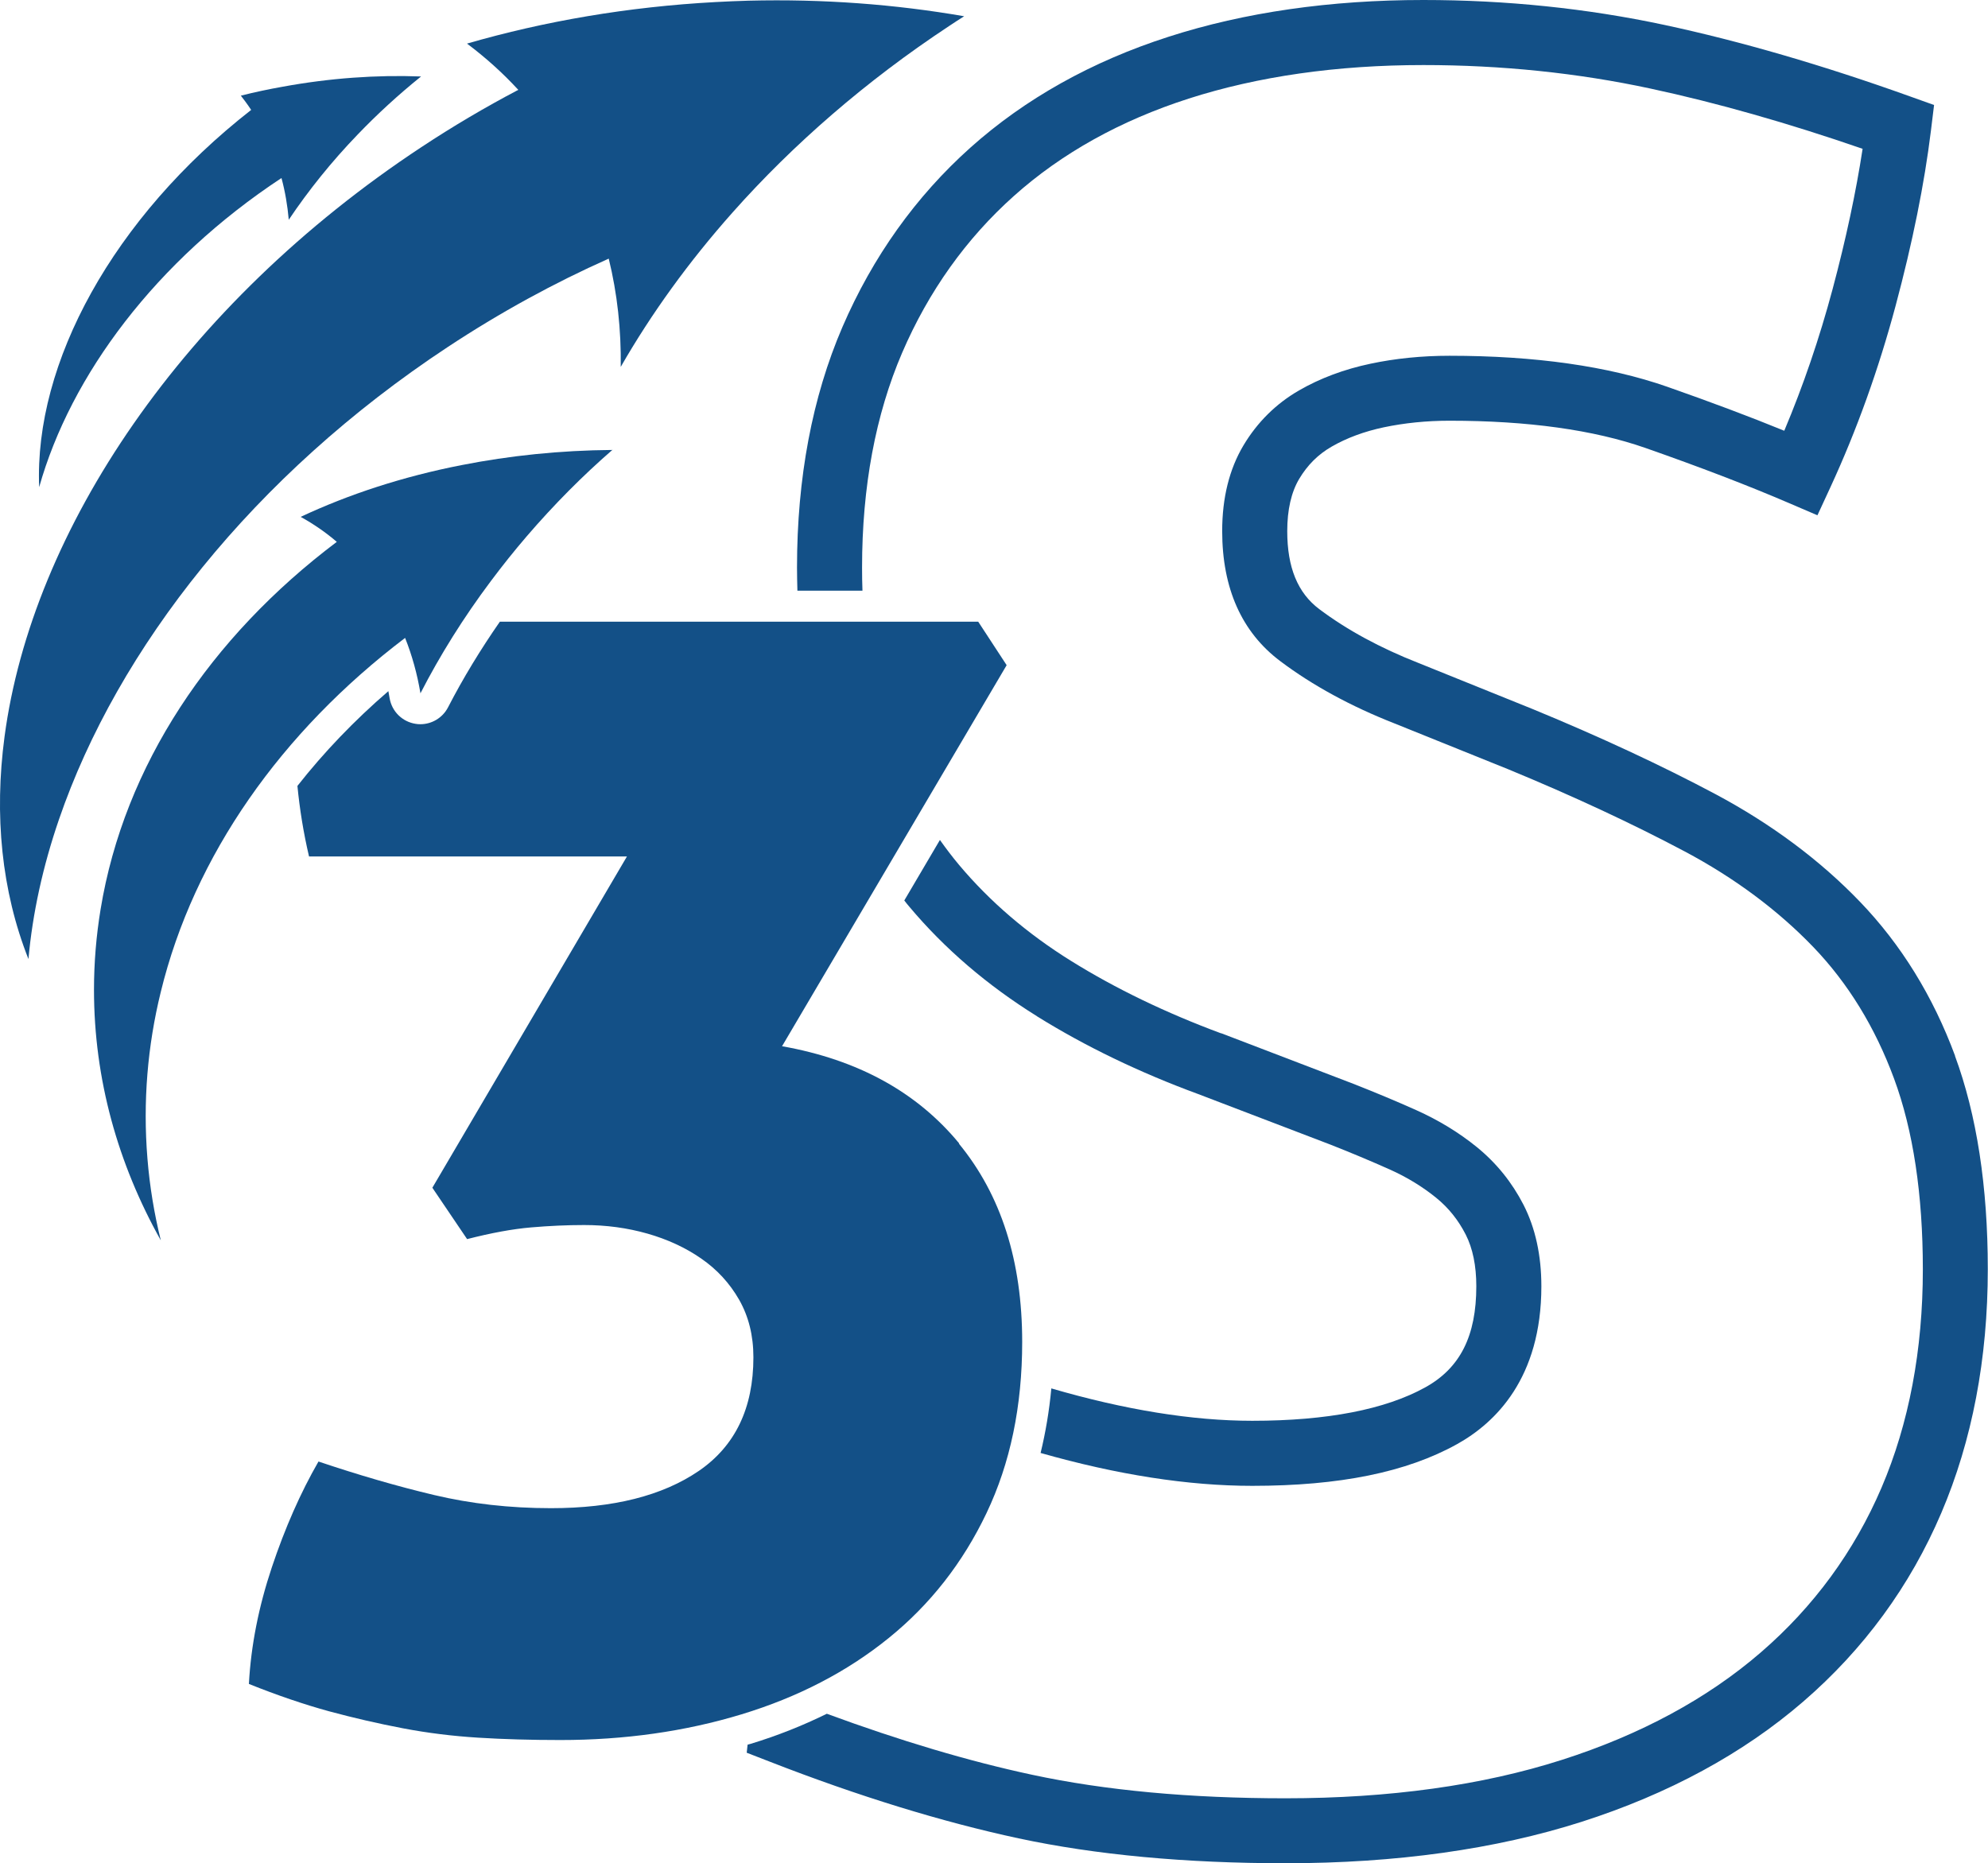
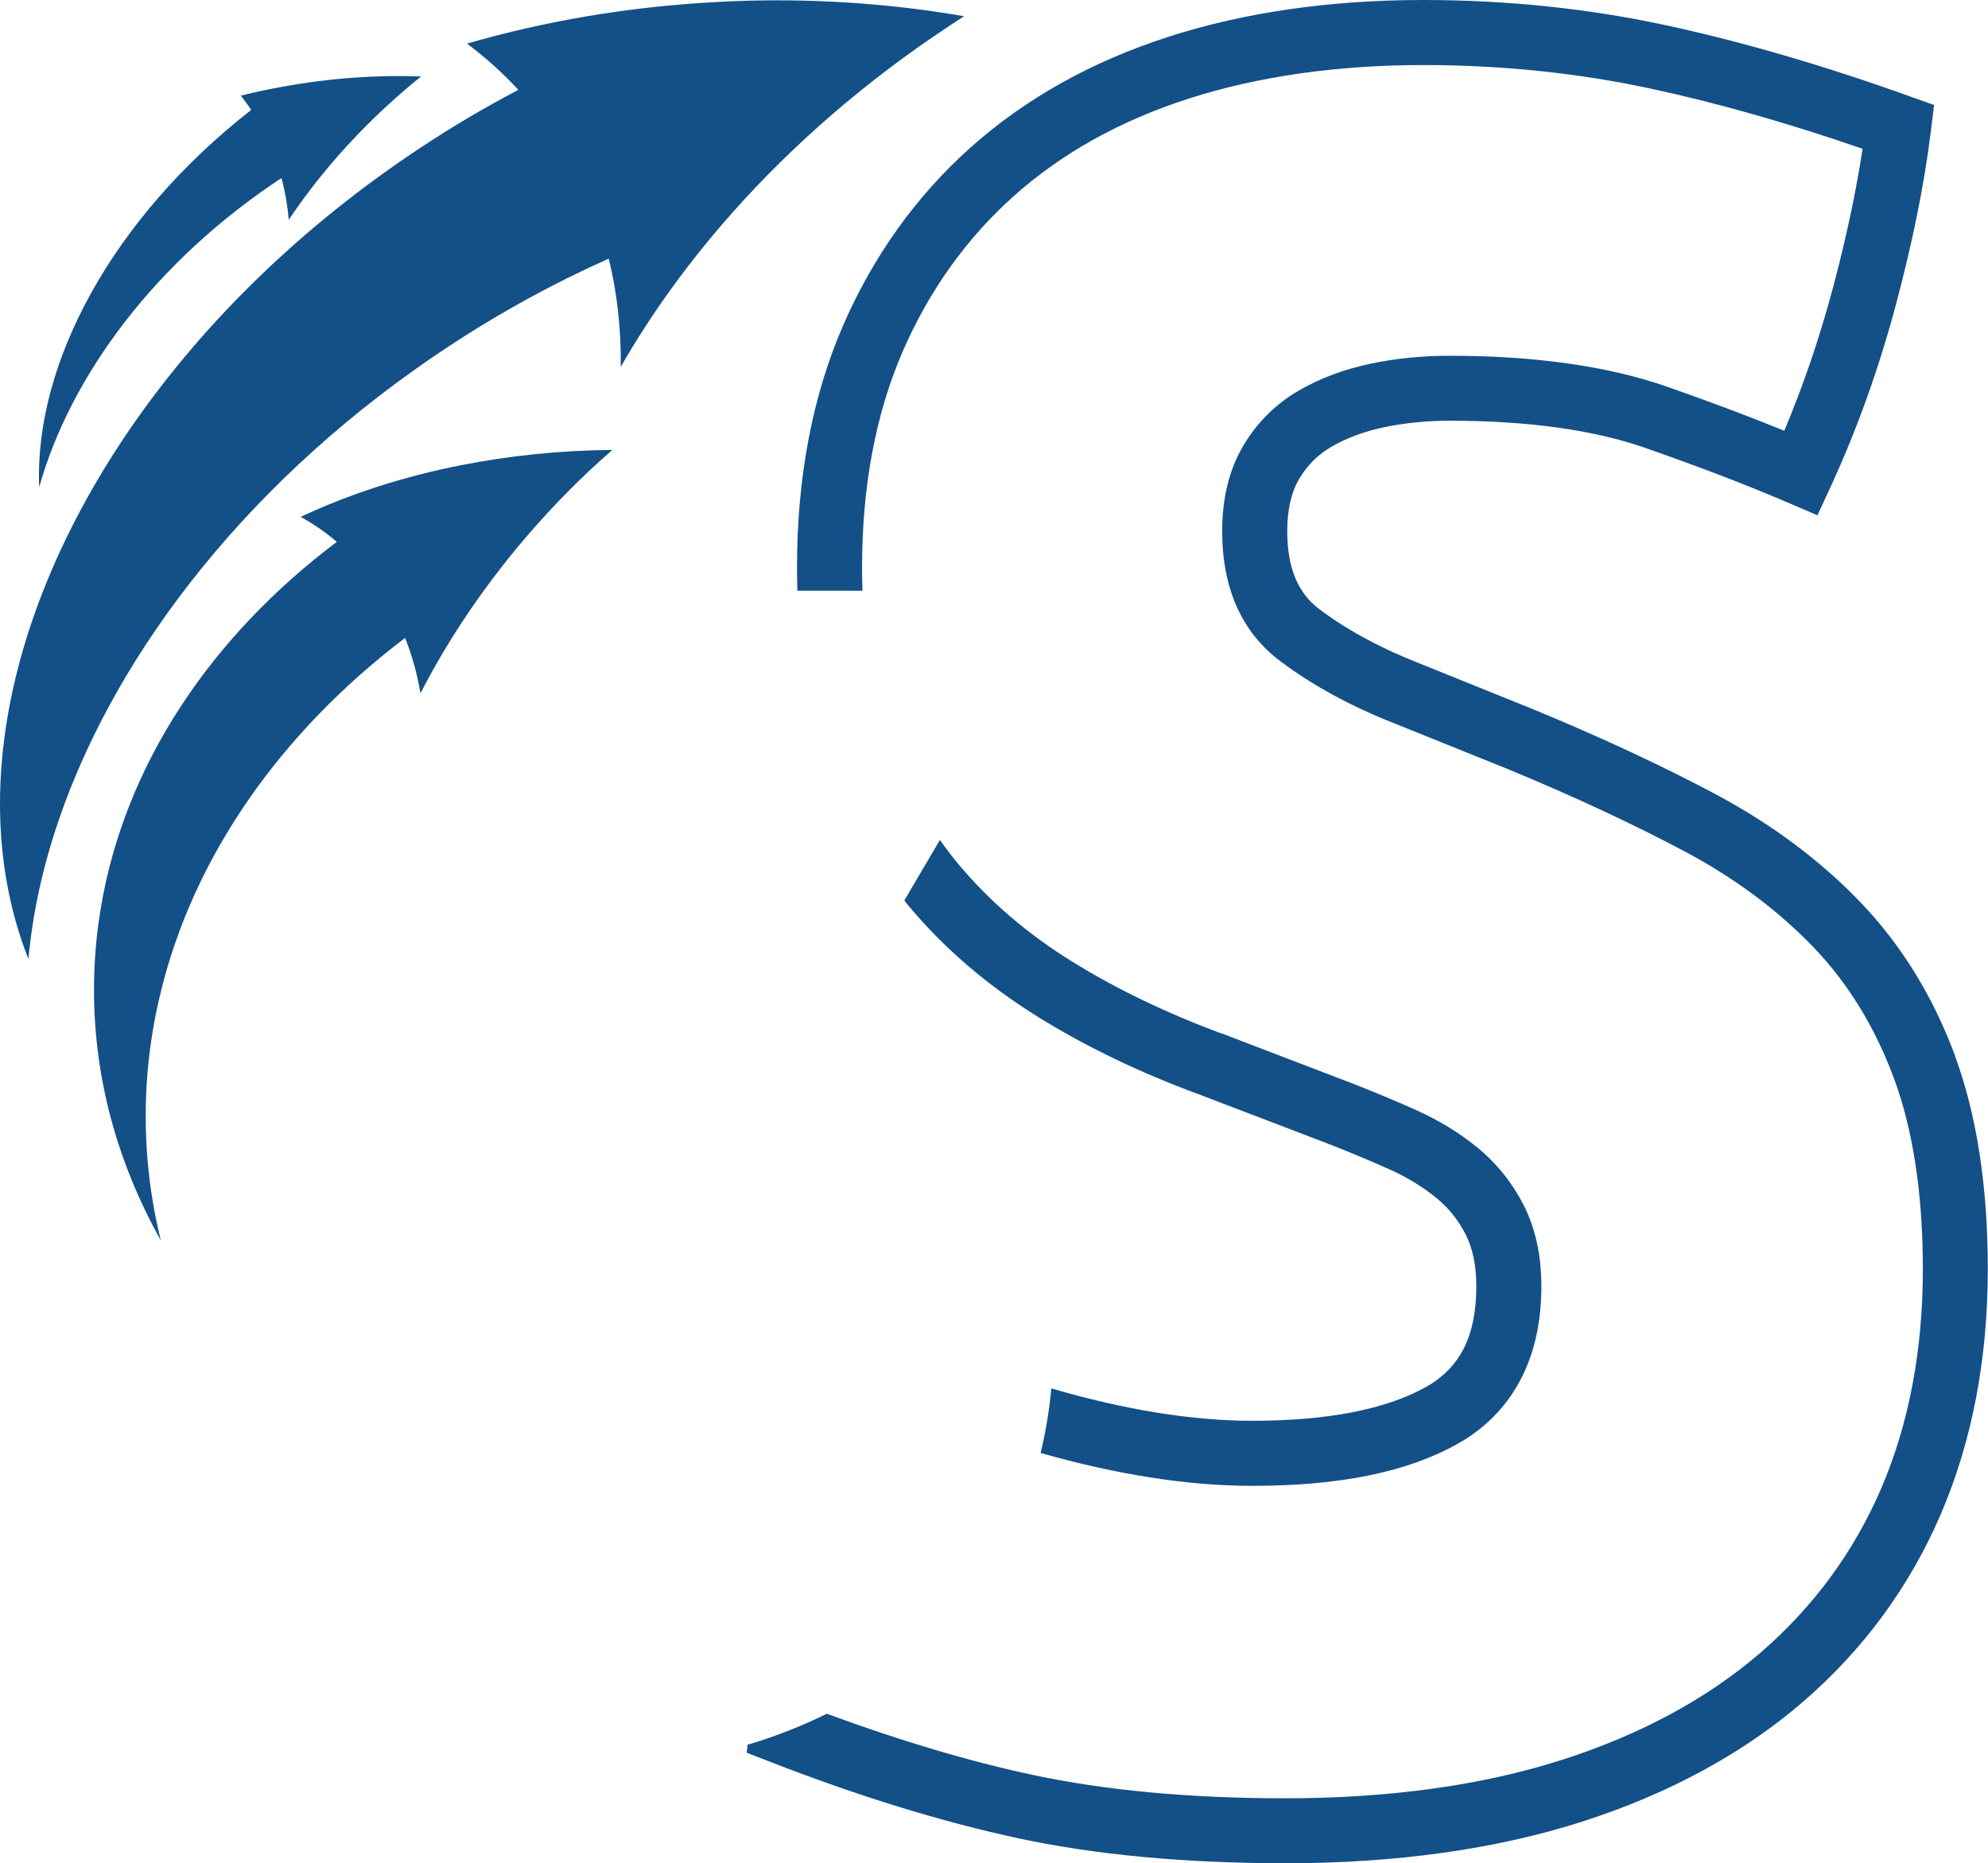
<svg xmlns="http://www.w3.org/2000/svg" id="Layer_1" data-name="Layer 1" viewBox="0 0 201.99 189.34">
  <defs>
    <style>
      .cls-1 {
        fill: none;
      }

      .cls-2 {
        fill: #135087;
      }

      .cls-3 {
        clip-path: url(#clippath-1);
      }

      .cls-4 {
        clip-path: url(#clippath);
      }
    </style>
    <clipPath id="clippath">
      <rect class="cls-1" x="0" y="0" width="201.99" height="189.34" />
    </clipPath>
    <clipPath id="clippath-1">
      <rect class="cls-1" x="0" y="0" width="201.99" height="189.34" />
    </clipPath>
  </defs>
  <g id="Artwork_2" data-name="Artwork 2">
    <g class="cls-4">
      <g class="cls-3">
        <path class="cls-2" d="M62.24,45.7c-3.03,2.63-5.95,5.57-8.71,8.78-1.29,1.5-2.5,3.02-3.66,4.57-2.78,3.71-5.17,7.54-7.15,11.4-.33-1.97-.85-3.85-1.56-5.63-12.56,9.53-21.45,22.1-24.83,36-1.34,5.46-1.82,11.13-1.35,16.9.23,2.84.69,5.61,1.36,8.32,0,0,0,0,0,0-4.36-7.78-6.79-16.39-6.79-25.46,0-2.78.23-5.5.67-8.18,2.4-14.61,11.15-27.66,24-37.34-1.14-.98-2.37-1.82-3.67-2.54,4.9-2.3,10.41-4.1,16.35-5.26,4.87-.96,10.01-1.5,15.35-1.54" />
        <path class="cls-2" d="M97.95,1.66c-.5.32-1.01.64-1.51.98-8.47,5.59-15.86,12.03-22,18.94-4.47,5.03-8.28,10.31-11.37,15.7.05-3.78-.35-7.46-1.22-11-5.53,2.46-11.02,5.46-16.37,8.99-19.71,13.01-33.52,30.6-39.49,48-1.64,4.78-2.68,9.53-3.1,14.18-2.74-6.92-3.49-14.62-2.43-22.59C3.25,53.87,18.57,30.95,42.8,14.96c3.24-2.14,6.53-4.08,9.86-5.83-1.58-1.72-3.33-3.29-5.21-4.7C55.33,2.15,63.81.69,72.69.21c1.12-.06,2.25-.11,3.36-.14,7.58-.19,14.93.37,21.9,1.58" />
-         <path class="cls-2" d="M97.46,116.19c-4.29-5.21-10.28-8.51-18-9.88l22.82-38.72-2.89-4.42h-48.6c-1.96,2.82-3.74,5.74-5.27,8.71-.55,1.06-1.64,1.71-2.81,1.71-.16,0-.32-.01-.49-.04-1.34-.21-2.4-1.25-2.63-2.59-.04-.25-.09-.49-.13-.73-3.46,2.98-6.55,6.21-9.24,9.63.23,2.36.61,4.74,1.18,7.17h32.3l-19.77,33.66,3.53,5.22c2.46-.63,4.63-1.03,6.51-1.19,1.87-.16,3.67-.24,5.38-.24,2.25,0,4.39.29,6.43.87,2.03.58,3.86,1.42,5.46,2.53,1.61,1.11,2.89,2.5,3.86,4.19.96,1.69,1.45,3.63,1.45,5.85,0,5.16-1.85,9.01-5.54,11.54-3.7,2.53-8.71,3.79-15.03,3.79-4.18,0-8.14-.45-11.89-1.34-3.75-.89-7.66-2.03-11.73-3.4-1.82,3.16-3.4,6.74-4.74,10.75-1.34,4.01-2.12,7.95-2.33,11.85,2.89,1.16,5.6,2.08,8.11,2.77,2.52.68,5.03,1.26,7.55,1.74,2.52.48,5.06.79,7.63.95,2.57.16,5.36.24,8.36.24,6.53,0,12.67-.87,18.4-2.61,5.73-1.74,10.71-4.32,14.94-7.74,4.23-3.42,7.55-7.66,9.96-12.72,2.41-5.06,3.62-10.85,3.62-17.38,0-8.22-2.14-14.93-6.43-20.15" />
        <path class="cls-2" d="M42.77,7.78c-2.31,1.86-4.45,3.83-6.41,5.87-2.68,2.78-5.02,5.7-7.02,8.68-.13-1.45-.37-2.87-.74-4.24C15.84,26.5,7.18,38.13,3.98,49.5c-.52-12.6,7.49-27.36,21.54-38.33-.2-.3-.41-.61-.63-.9-.14-.19-.28-.37-.42-.55,1.43-.36,2.85-.66,4.26-.91,4.81-.88,9.54-1.21,14.04-1.04" />
        <path class="cls-2" d="M105.35,103.26c4.91,3.06,10.43,5.72,16.39,7.91l13.47,5.15c2.03.8,4.06,1.65,6.01,2.52,1.74.78,3.32,1.75,4.69,2.86,1.27,1.03,2.25,2.26,3.01,3.74.72,1.41,1.08,3.18,1.08,5.26,0,5.05-1.64,8.31-5.18,10.27-4.06,2.25-9.98,3.4-17.58,3.4-6.1,0-12.94-1.11-20.42-3.29-.21,2.27-.58,4.46-1.09,6.56,7.81,2.22,15,3.34,21.51,3.34,8.86,0,15.66-1.38,20.79-4.23,3.91-2.17,8.58-6.71,8.58-16.05,0-3.14-.61-5.92-1.81-8.27-1.17-2.28-2.75-4.24-4.72-5.85-1.83-1.49-3.9-2.75-6.17-3.77-2.05-.92-4.17-1.8-6.32-2.65l-13.51-5.17h-.04c-5.55-2.06-10.67-4.52-15.2-7.34-4.43-2.75-8.27-6.04-11.4-9.77-.68-.81-1.32-1.66-1.94-2.53l-3.62,6.15c.17.21.33.43.51.63,3.58,4.27,7.95,8.01,12.97,11.13" />
        <path class="cls-2" d="M198.65,107.3c-2.24-6.06-5.49-11.32-9.65-15.65-4.08-4.25-9.03-7.93-14.71-10.96-5.47-2.91-11.7-5.81-18.54-8.63l-11.62-4.69c-3.88-1.52-7.27-3.36-10.08-5.47-2.2-1.65-3.26-4.24-3.26-7.93,0-2.17.41-3.96,1.22-5.32.84-1.4,1.91-2.47,3.28-3.26,1.54-.89,3.33-1.55,5.31-1.97,2.1-.44,4.34-.67,6.68-.67,7.95,0,14.65.93,19.91,2.77,5.51,1.93,10.39,3.8,14.51,5.57l2.96,1.27,1.35-2.92c2.64-5.73,4.86-11.9,6.59-18.36,1.72-6.42,2.93-12.41,3.59-17.79l.32-2.62-2.49-.89c-8.79-3.15-17.17-5.59-24.92-7.25C161.24.85,153.01,0,144.62,0,135.16,0,126.45,1.25,118.75,3.73c-7.82,2.51-14.59,6.3-20.14,11.26-5.56,4.97-9.94,11.11-13.02,18.25-3.06,7.11-4.61,15.33-4.61,24.42,0,.8.02,1.58.04,2.36h6.61c-.03-.78-.04-1.56-.04-2.36,0-8.19,1.37-15.53,4.07-21.81,2.69-6.25,6.51-11.61,11.36-15.94,4.85-4.34,10.82-7.66,17.75-9.89,7.04-2.26,15.07-3.41,23.85-3.41,7.92,0,15.69.8,23.08,2.39,6.72,1.44,13.96,3.5,21.55,6.12-.67,4.39-1.69,9.17-3.05,14.26-1.34,5.01-2.99,9.83-4.91,14.39-3.55-1.45-7.55-2.95-11.92-4.48-5.96-2.08-13.39-3.14-22.09-3.14-2.79,0-5.5.27-8.04.81-2.66.56-5.1,1.47-7.25,2.71-2.34,1.35-4.24,3.23-5.65,5.59-1.43,2.4-2.16,5.32-2.16,8.7,0,5.83,1.99,10.28,5.9,13.22,3.28,2.47,7.2,4.6,11.61,6.33l11.56,4.66c6.61,2.73,12.64,5.54,17.93,8.35,5.06,2.69,9.45,5.96,13.05,9.7,3.53,3.67,6.29,8.17,8.21,13.37,1.95,5.27,2.93,11.79,2.93,19.39,0,8.2-1.41,15.67-4.2,22.19-2.77,6.47-6.9,12.11-12.28,16.75-5.42,4.68-12.22,8.36-20.21,10.91-8.08,2.59-17.53,3.9-28.07,3.9-9.69,0-18.34-.8-25.74-2.39-6.45-1.38-13.45-3.47-20.86-6.2-2.44,1.2-5.02,2.23-7.75,3.06-.1.03-.2.06-.3.08l-.09.82,2.37.92c8.98,3.5,17.48,6.11,25.25,7.78,7.84,1.68,16.97,2.53,27.12,2.53,11.23,0,21.36-1.42,30.09-4.21,8.84-2.83,16.41-6.94,22.51-12.21,6.15-5.31,10.87-11.75,14.03-19.16,3.14-7.35,4.73-15.69,4.73-24.79,0-8.38-1.12-15.67-3.34-21.68" />
      </g>
    </g>
  </g>
</svg>